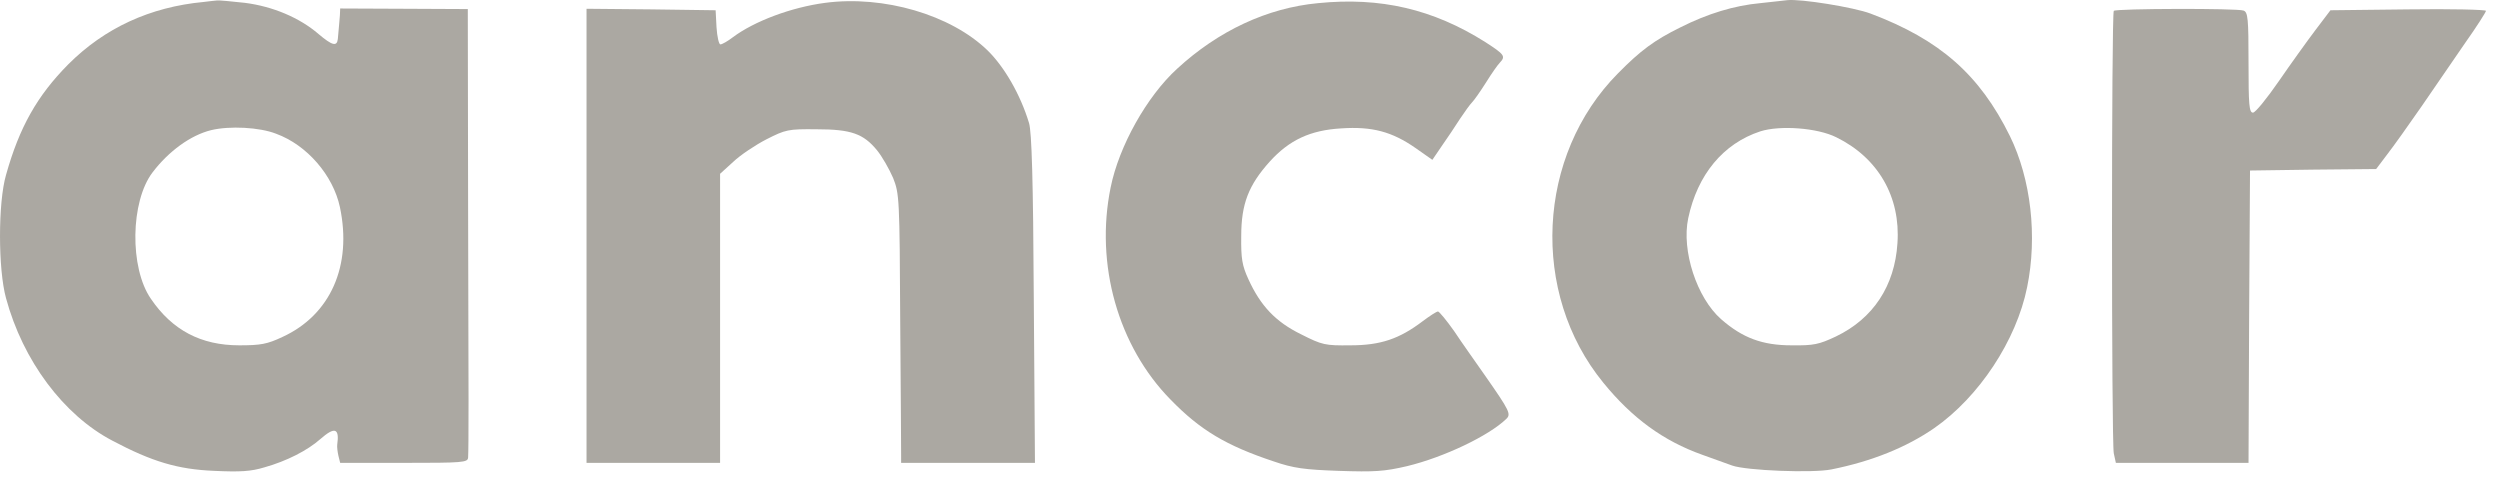
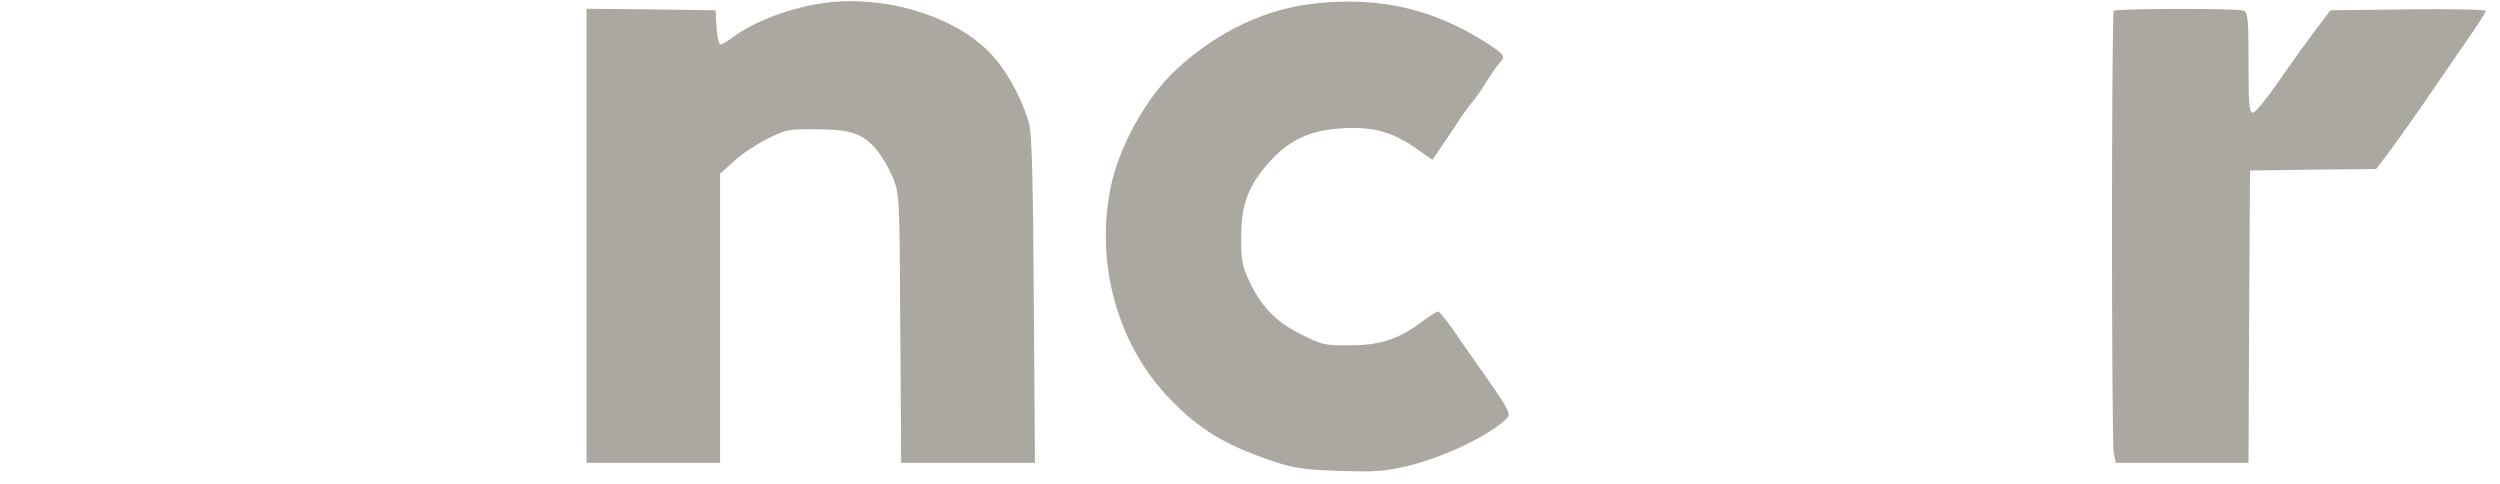
<svg xmlns="http://www.w3.org/2000/svg" width="124" height="24" viewBox="0 0 124 24" fill="none">
-   <path d="M10.102 0.097C7.438 0.347 5.185 1.392 3.389 3.188C1.844 4.748 0.961 6.309 0.298 8.679C-0.099 10.048 -0.099 13.345 0.298 14.788C1.137 17.894 3.154 20.588 5.568 21.854C7.541 22.899 8.821 23.282 10.632 23.355C11.913 23.414 12.443 23.385 13.12 23.179C14.224 22.869 15.254 22.34 15.887 21.78C16.608 21.147 16.844 21.235 16.726 22.06C16.712 22.163 16.741 22.413 16.785 22.605L16.873 22.958H20.038C22.953 22.958 23.203 22.943 23.218 22.693C23.247 22.163 23.247 19.793 23.218 10.269L23.203 0.45L20.038 0.435L16.873 0.421L16.859 0.759C16.829 1.083 16.815 1.333 16.756 1.937C16.712 2.32 16.476 2.261 15.799 1.687C14.857 0.877 13.532 0.318 12.148 0.141C11.471 0.067 10.853 0.008 10.764 0.023C10.691 0.023 10.382 0.067 10.102 0.097ZM13.694 6.633C15.225 7.192 16.52 8.694 16.859 10.269C17.477 13.183 16.388 15.627 14.003 16.716C13.252 17.07 12.928 17.128 11.868 17.128C9.97 17.128 8.542 16.378 7.482 14.817C6.422 13.286 6.466 9.989 7.57 8.546C8.365 7.501 9.454 6.706 10.47 6.456C11.383 6.235 12.87 6.309 13.694 6.633Z" fill="#ABA8A2" />
-   <path d="M40.927 0.141C39.249 0.362 37.409 1.054 36.349 1.848C36.099 2.04 35.819 2.202 35.731 2.202C35.657 2.202 35.569 1.819 35.539 1.348L35.495 0.509L32.301 0.465L29.092 0.435V11.697V22.958H32.404H35.716V15.789V8.62L36.364 8.031C36.717 7.693 37.468 7.192 38.012 6.912C38.969 6.427 39.087 6.397 40.5 6.412C42.222 6.412 42.826 6.633 43.503 7.457C43.753 7.766 44.107 8.384 44.298 8.826C44.607 9.606 44.622 9.827 44.651 15.966C44.681 19.44 44.696 22.443 44.696 22.619V22.958H48.022H51.334L51.276 14.817C51.246 8.9 51.172 6.53 51.04 6.103C50.613 4.69 49.818 3.321 48.994 2.511C47.169 0.73 43.827 -0.242 40.927 0.141Z" fill="#ABA8A2" />
+   <path d="M40.927 0.141C39.249 0.362 37.409 1.054 36.349 1.848C36.099 2.04 35.819 2.202 35.731 2.202C35.657 2.202 35.569 1.819 35.539 1.348L35.495 0.509L32.301 0.465L29.092 0.435V11.697V22.958H35.716V15.789V8.62L36.364 8.031C36.717 7.693 37.468 7.192 38.012 6.912C38.969 6.427 39.087 6.397 40.5 6.412C42.222 6.412 42.826 6.633 43.503 7.457C43.753 7.766 44.107 8.384 44.298 8.826C44.607 9.606 44.622 9.827 44.651 15.966C44.681 19.44 44.696 22.443 44.696 22.619V22.958H48.022H51.334L51.276 14.817C51.246 8.9 51.172 6.53 51.04 6.103C50.613 4.69 49.818 3.321 48.994 2.511C47.169 0.73 43.827 -0.242 40.927 0.141Z" fill="#ABA8A2" />
  <path d="M65.378 0.156C62.861 0.391 60.432 1.525 58.386 3.409C56.884 4.778 55.5 7.251 55.088 9.297C54.308 13.11 55.456 17.173 58.062 19.822C59.534 21.338 60.829 22.104 63.17 22.884C64.156 23.223 64.701 23.296 66.408 23.355C68.175 23.414 68.661 23.385 69.794 23.12C71.62 22.678 73.842 21.618 74.711 20.779C74.961 20.544 74.873 20.367 73.68 18.659C73.209 17.982 72.503 16.996 72.135 16.437C71.752 15.892 71.384 15.45 71.325 15.45C71.251 15.45 70.913 15.671 70.56 15.936C69.411 16.805 68.484 17.128 66.983 17.128C65.731 17.143 65.584 17.114 64.539 16.584C63.273 15.966 62.522 15.171 61.919 13.846C61.609 13.169 61.551 12.83 61.565 11.711C61.565 10.107 61.933 9.179 62.978 8.016C63.95 6.942 64.995 6.456 66.526 6.368C68.057 6.265 69.043 6.53 70.206 7.339L71.045 7.928L71.516 7.236C71.781 6.853 72.194 6.25 72.414 5.897C72.65 5.543 72.915 5.175 73.018 5.072C73.121 4.969 73.43 4.528 73.71 4.086C73.975 3.659 74.284 3.217 74.387 3.114C74.696 2.791 74.623 2.702 73.666 2.084C71.075 0.45 68.469 -0.154 65.378 0.156Z" fill="#ABA8A2" />
-   <path d="M87.312 0.156C86.031 0.273 84.706 0.671 83.337 1.363C82.056 1.996 81.379 2.496 80.26 3.63C76.212 7.707 75.888 14.538 79.525 18.983C80.952 20.735 82.498 21.869 84.441 22.56C84.971 22.752 85.634 22.987 85.913 23.09C86.605 23.341 89.917 23.473 90.845 23.282C92.832 22.884 94.554 22.192 95.938 21.235C98.161 19.69 100.016 16.878 100.546 14.243C101.061 11.726 100.737 8.885 99.692 6.75C98.19 3.703 96.218 1.966 92.773 0.671C91.949 0.362 89.314 -0.065 88.651 0.008C88.563 0.023 87.959 0.082 87.312 0.156ZM91.08 6.809C93.156 7.825 94.275 9.768 94.113 12.065C93.98 14.184 92.906 15.804 91.066 16.687C90.226 17.084 89.961 17.143 88.857 17.128C87.415 17.128 86.428 16.76 85.369 15.833C84.162 14.773 83.396 12.433 83.735 10.828C84.191 8.664 85.472 7.118 87.312 6.515C88.283 6.206 90.138 6.338 91.08 6.809Z" fill="#ABA8A2" />
  <path d="M104.844 0.538C104.726 0.656 104.726 21.913 104.844 22.487L104.947 22.958H108.23H111.527L111.557 15.701L111.601 8.458L114.721 8.414L117.857 8.384L118.402 7.663C118.711 7.266 119.476 6.191 120.109 5.278C120.742 4.351 121.714 2.938 122.273 2.128C122.847 1.319 123.304 0.597 123.304 0.538C123.304 0.479 121.567 0.435 119.447 0.465L115.59 0.509L114.854 1.48C114.442 2.025 113.617 3.173 113.029 4.027C112.44 4.881 111.866 5.587 111.748 5.587C111.557 5.587 111.527 5.205 111.527 3.1C111.527 0.921 111.498 0.597 111.277 0.524C110.982 0.406 104.962 0.421 104.844 0.538Z" fill="#ABA8A2" />
</svg>